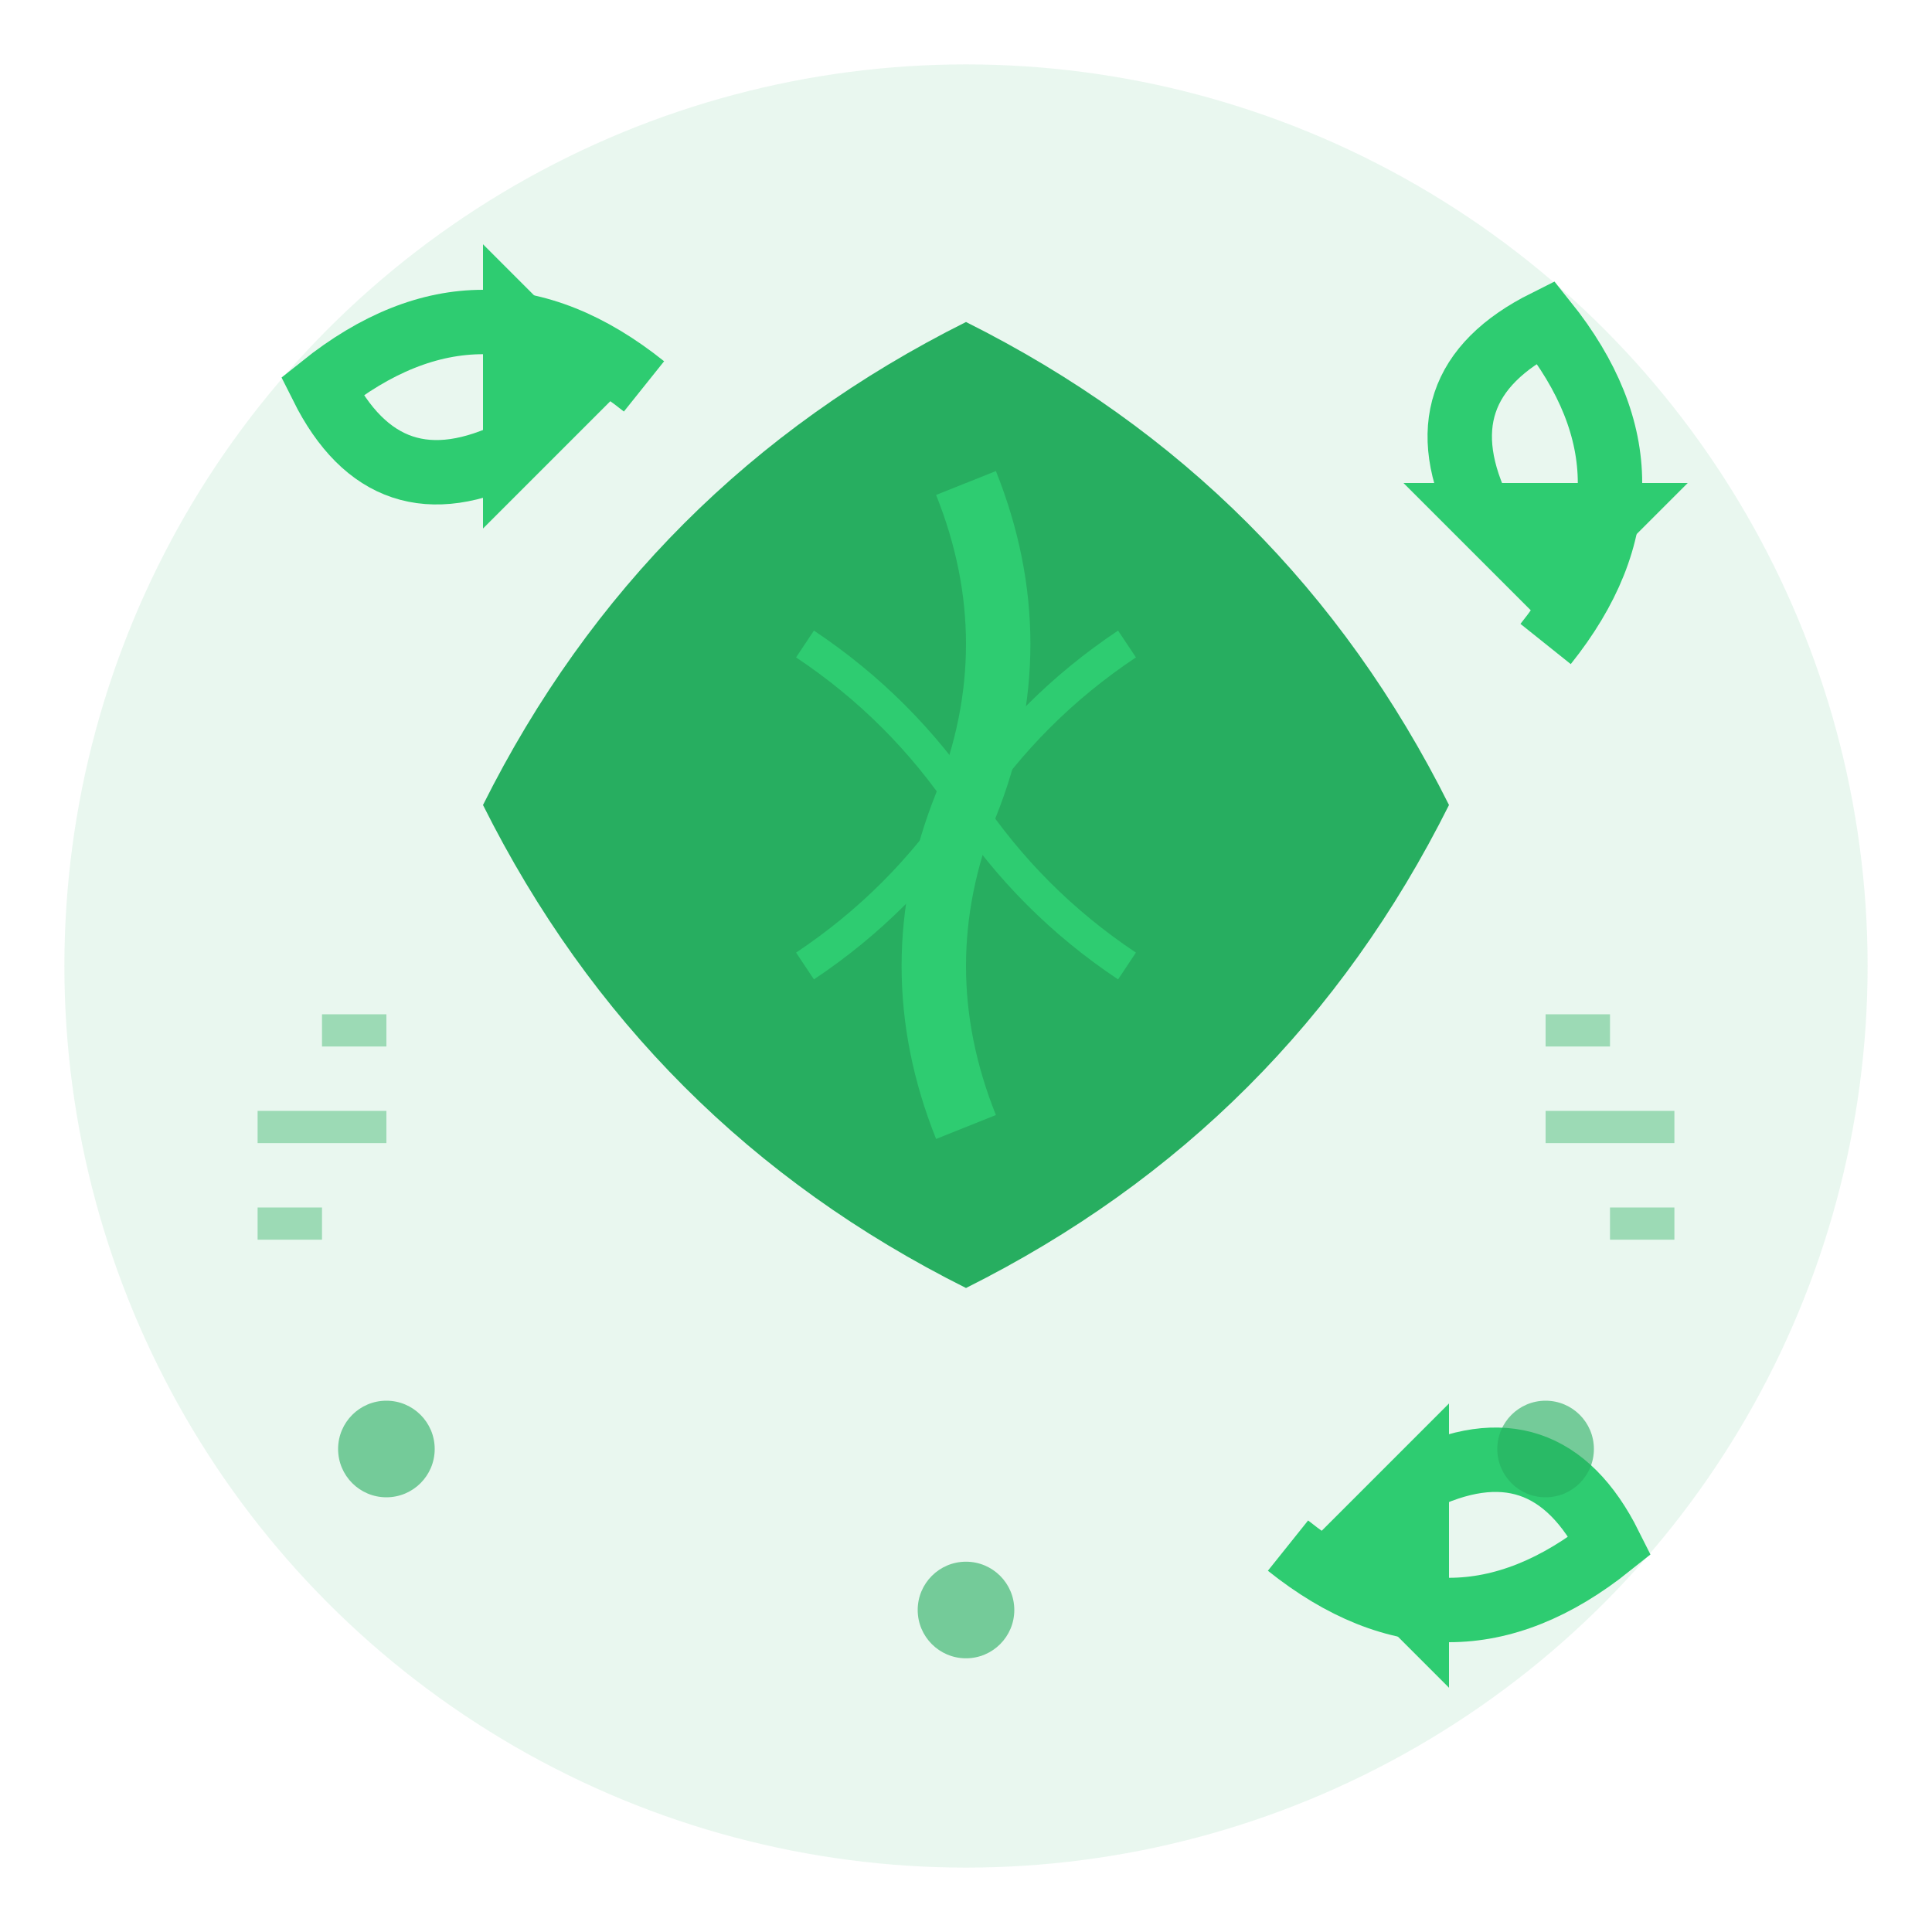
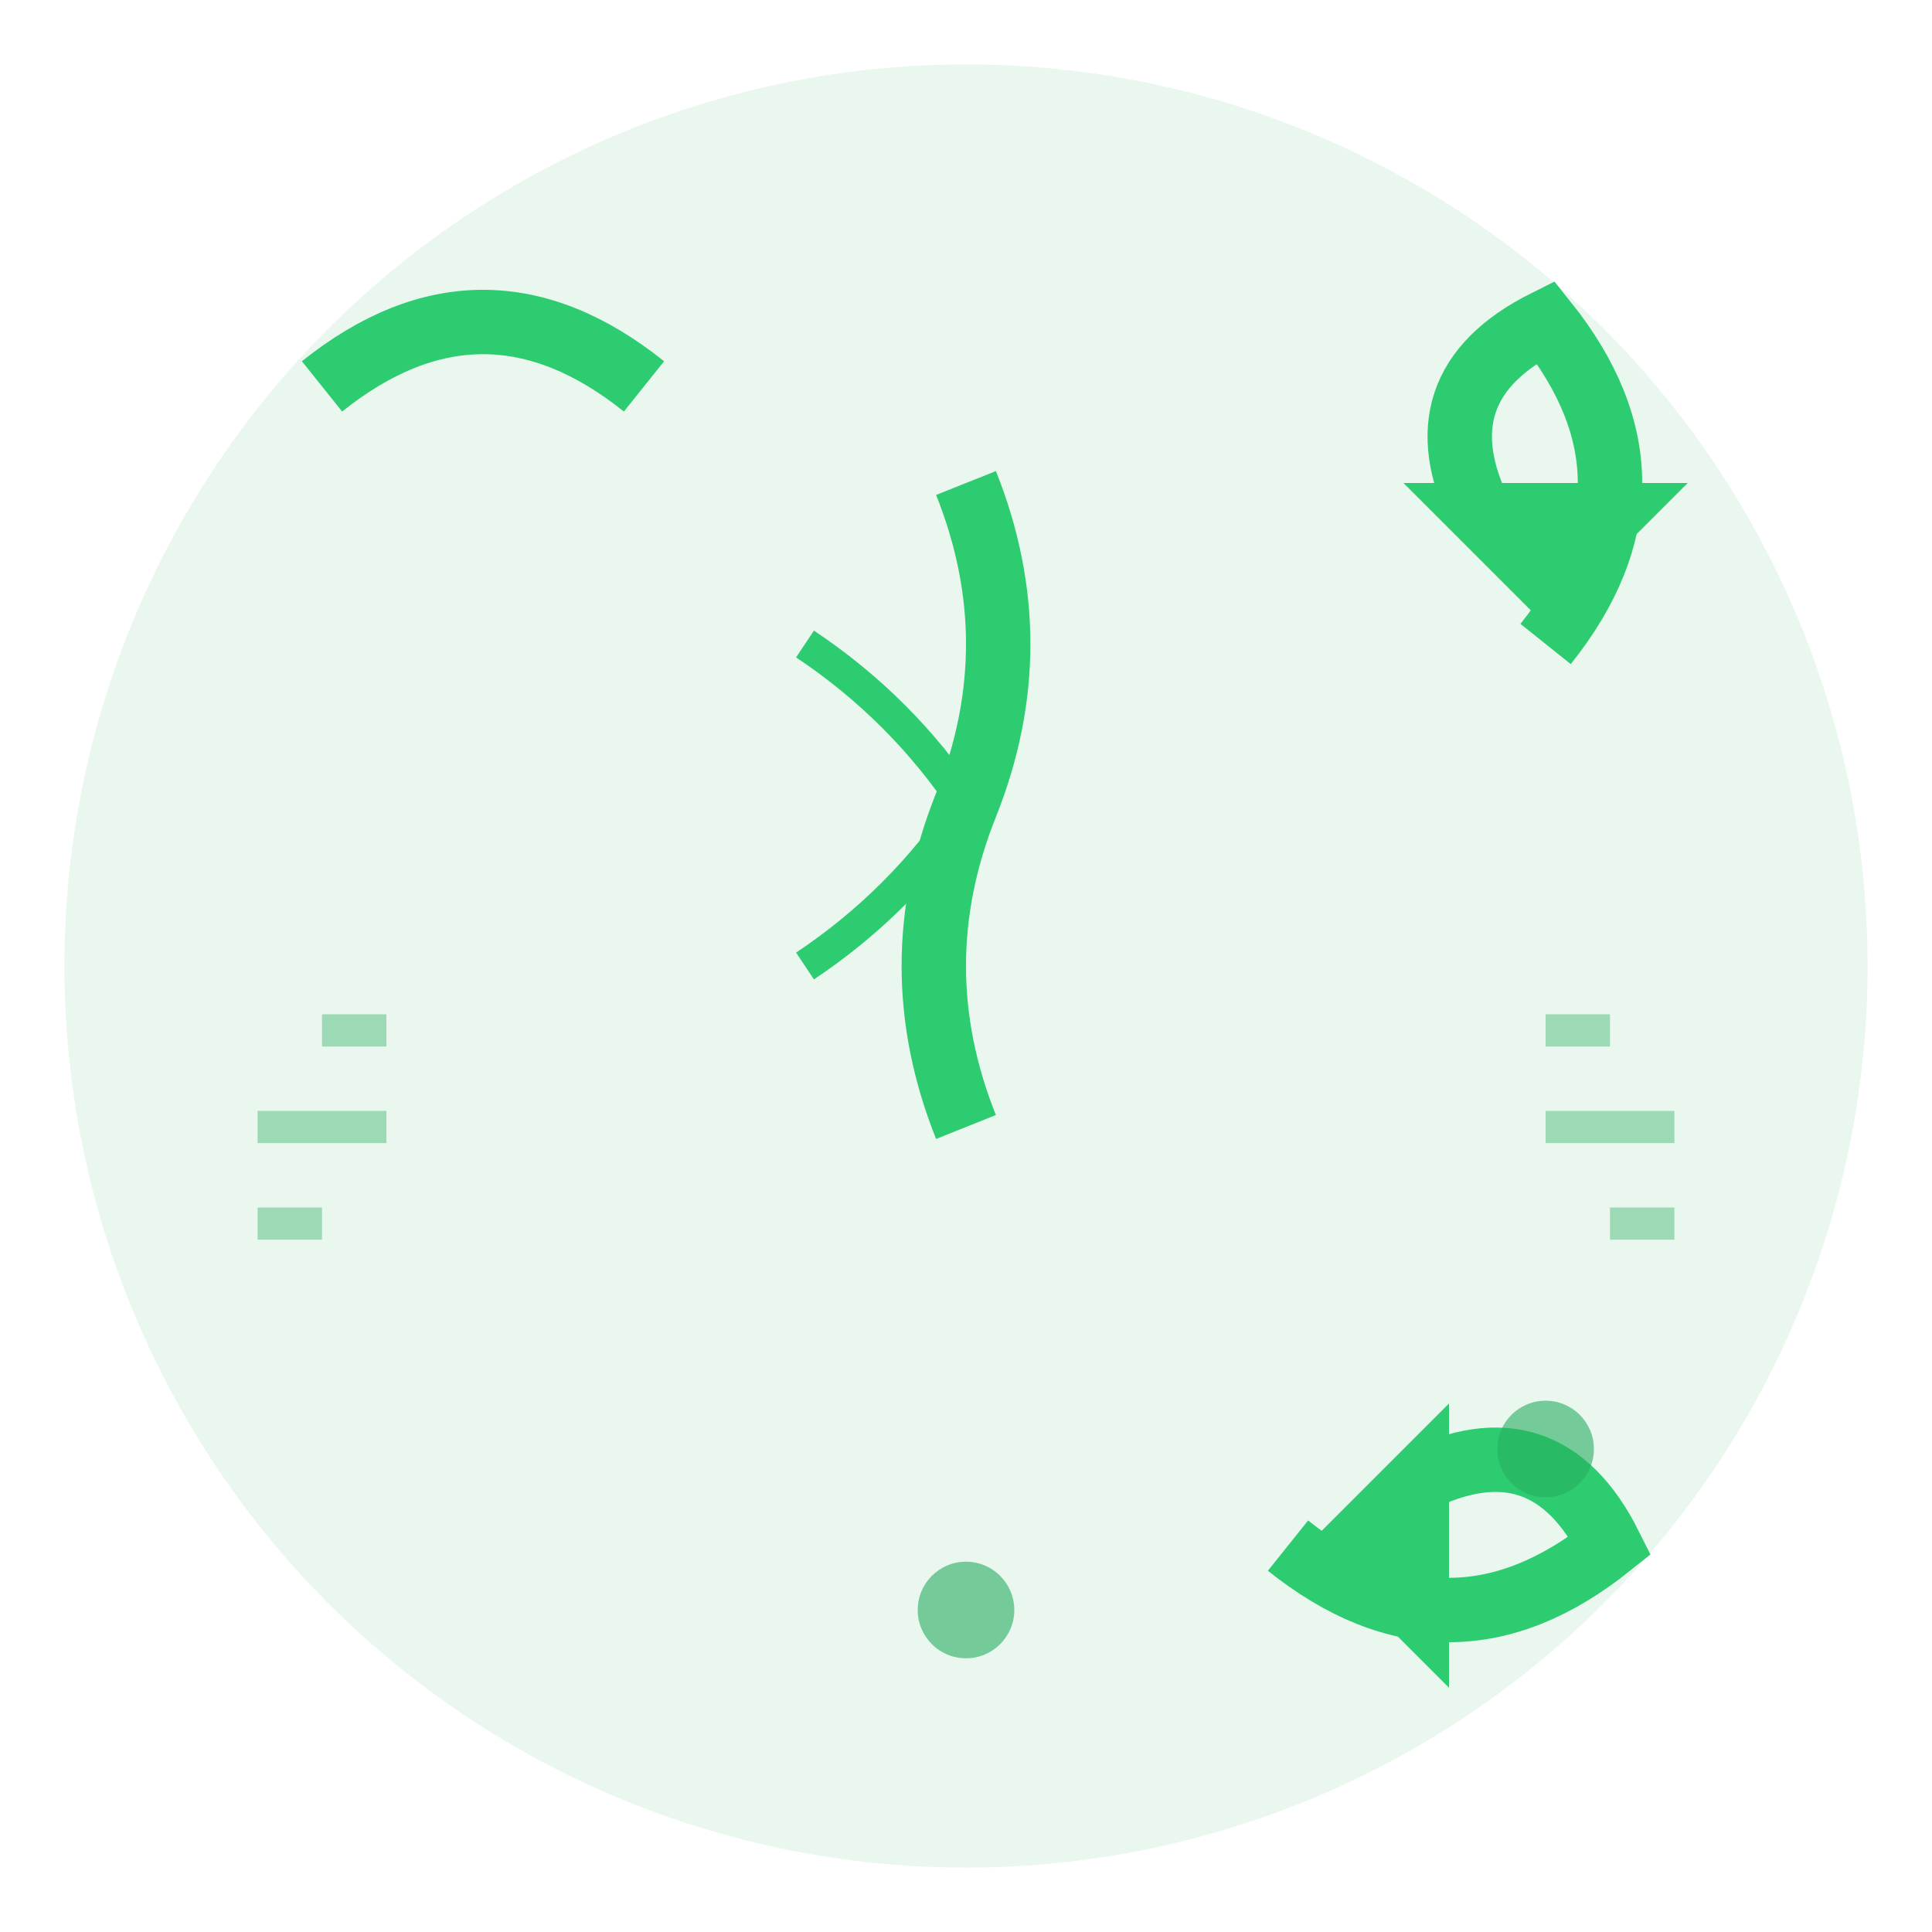
<svg xmlns="http://www.w3.org/2000/svg" width="60" height="60" viewBox="0 0 60 60" fill="none">
  <circle cx="30" cy="30" r="28" fill="#27ae60" opacity="0.1" />
-   <path d="M30 10 Q40 15 45 25 Q40 35 30 40 Q20 35 15 25 Q20 15 30 10 Z" fill="#27ae60" />
  <path d="M30 15 Q32 20 30 25 Q28 30 30 35" stroke="#2ecc71" stroke-width="2" fill="none" />
  <path d="M25 20 Q28 22 30 25" stroke="#2ecc71" stroke-width="1" fill="none" />
-   <path d="M35 20 Q32 22 30 25" stroke="#2ecc71" stroke-width="1" fill="none" />
  <path d="M25 30 Q28 28 30 25" stroke="#2ecc71" stroke-width="1" fill="none" />
-   <path d="M35 30 Q32 28 30 25" stroke="#2ecc71" stroke-width="1" fill="none" />
  <g stroke="#2ecc71" stroke-width="2" fill="none">
-     <path d="M20 12 Q15 8 10 12 Q12 16 16 14" />
-     <polygon points="16,14 18,12 16,10" fill="#2ecc71" />
+     <path d="M20 12 Q15 8 10 12 " />
    <path d="M48 20 Q52 15 48 10 Q44 12 46 16" />
    <polygon points="46,16 48,18 50,16" fill="#2ecc71" />
    <path d="M40 48 Q45 52 50 48 Q48 44 44 46" />
    <polygon points="44,46 42,48 44,50" fill="#2ecc71" />
  </g>
-   <circle cx="12" cy="45" r="1.5" fill="#27ae60" opacity="0.6" />
  <circle cx="48" cy="45" r="1.5" fill="#27ae60" opacity="0.6" />
  <circle cx="30" cy="50" r="1.5" fill="#27ae60" opacity="0.6" />
  <g opacity="0.4">
    <path d="M8 35 L12 35 M8 38 L10 38 M10 32 L12 32" stroke="#27ae60" stroke-width="1" />
    <path d="M48 35 L52 35 M50 38 L52 38 M48 32 L50 32" stroke="#27ae60" stroke-width="1" />
  </g>
</svg>